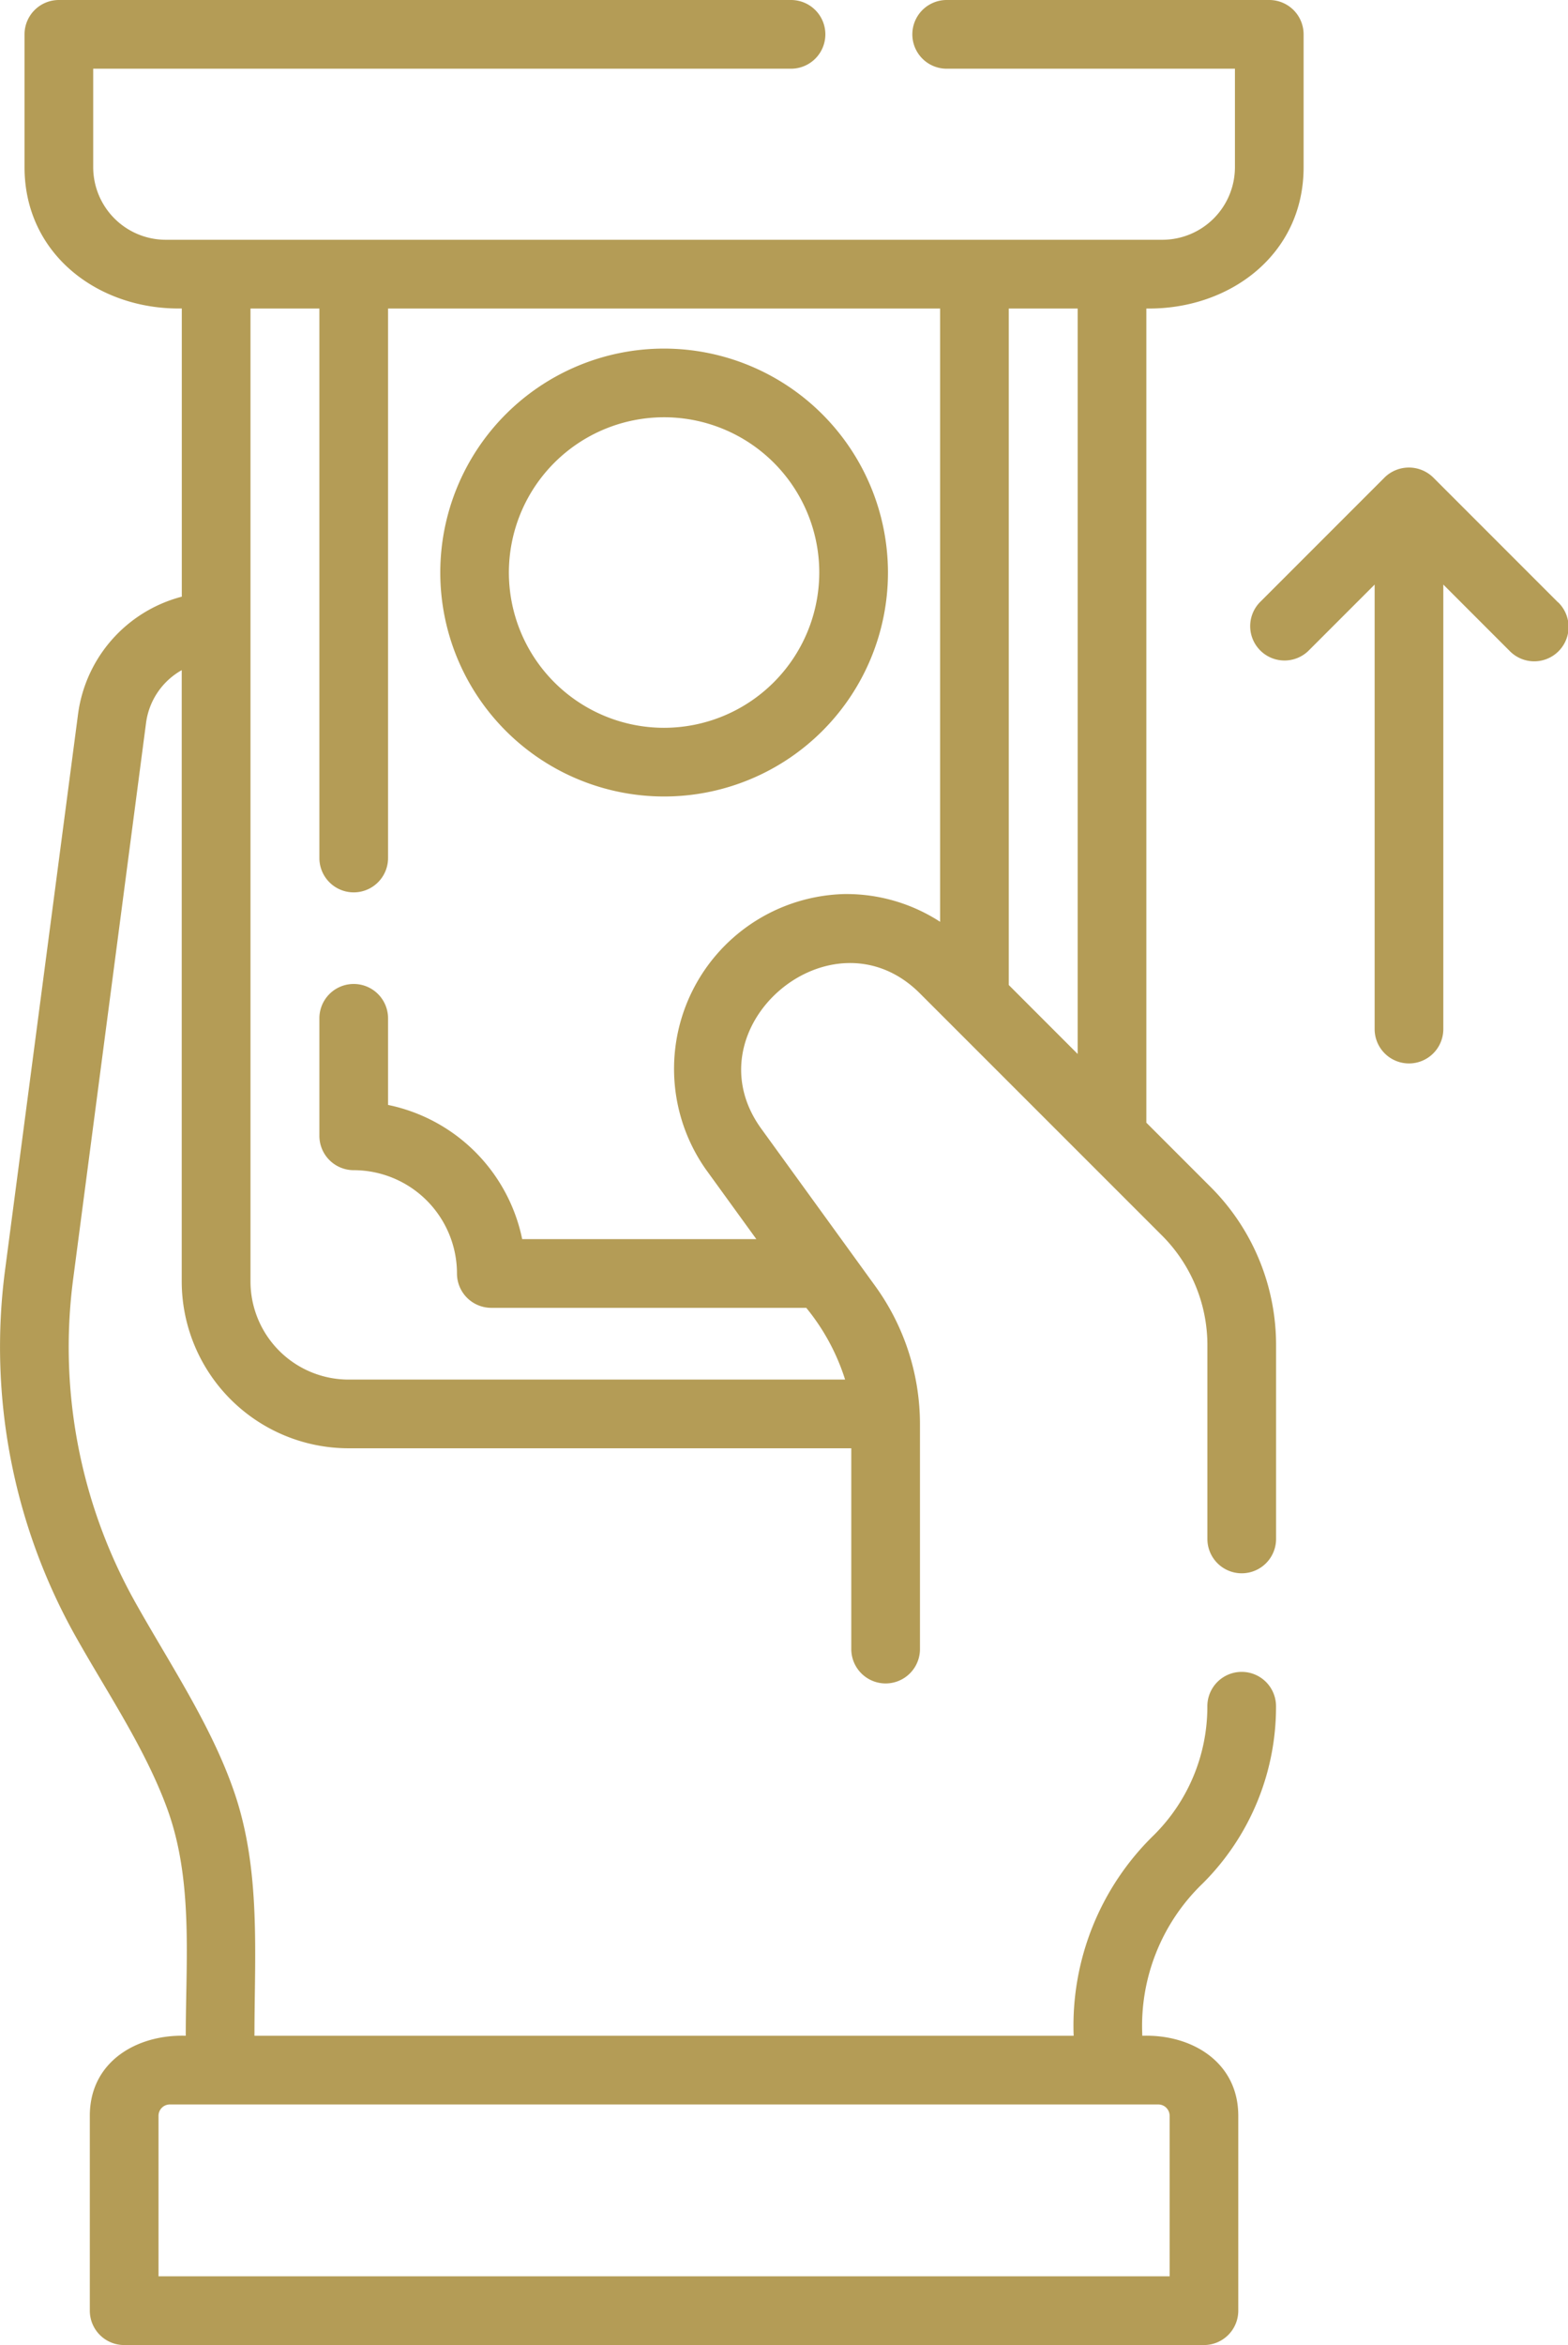
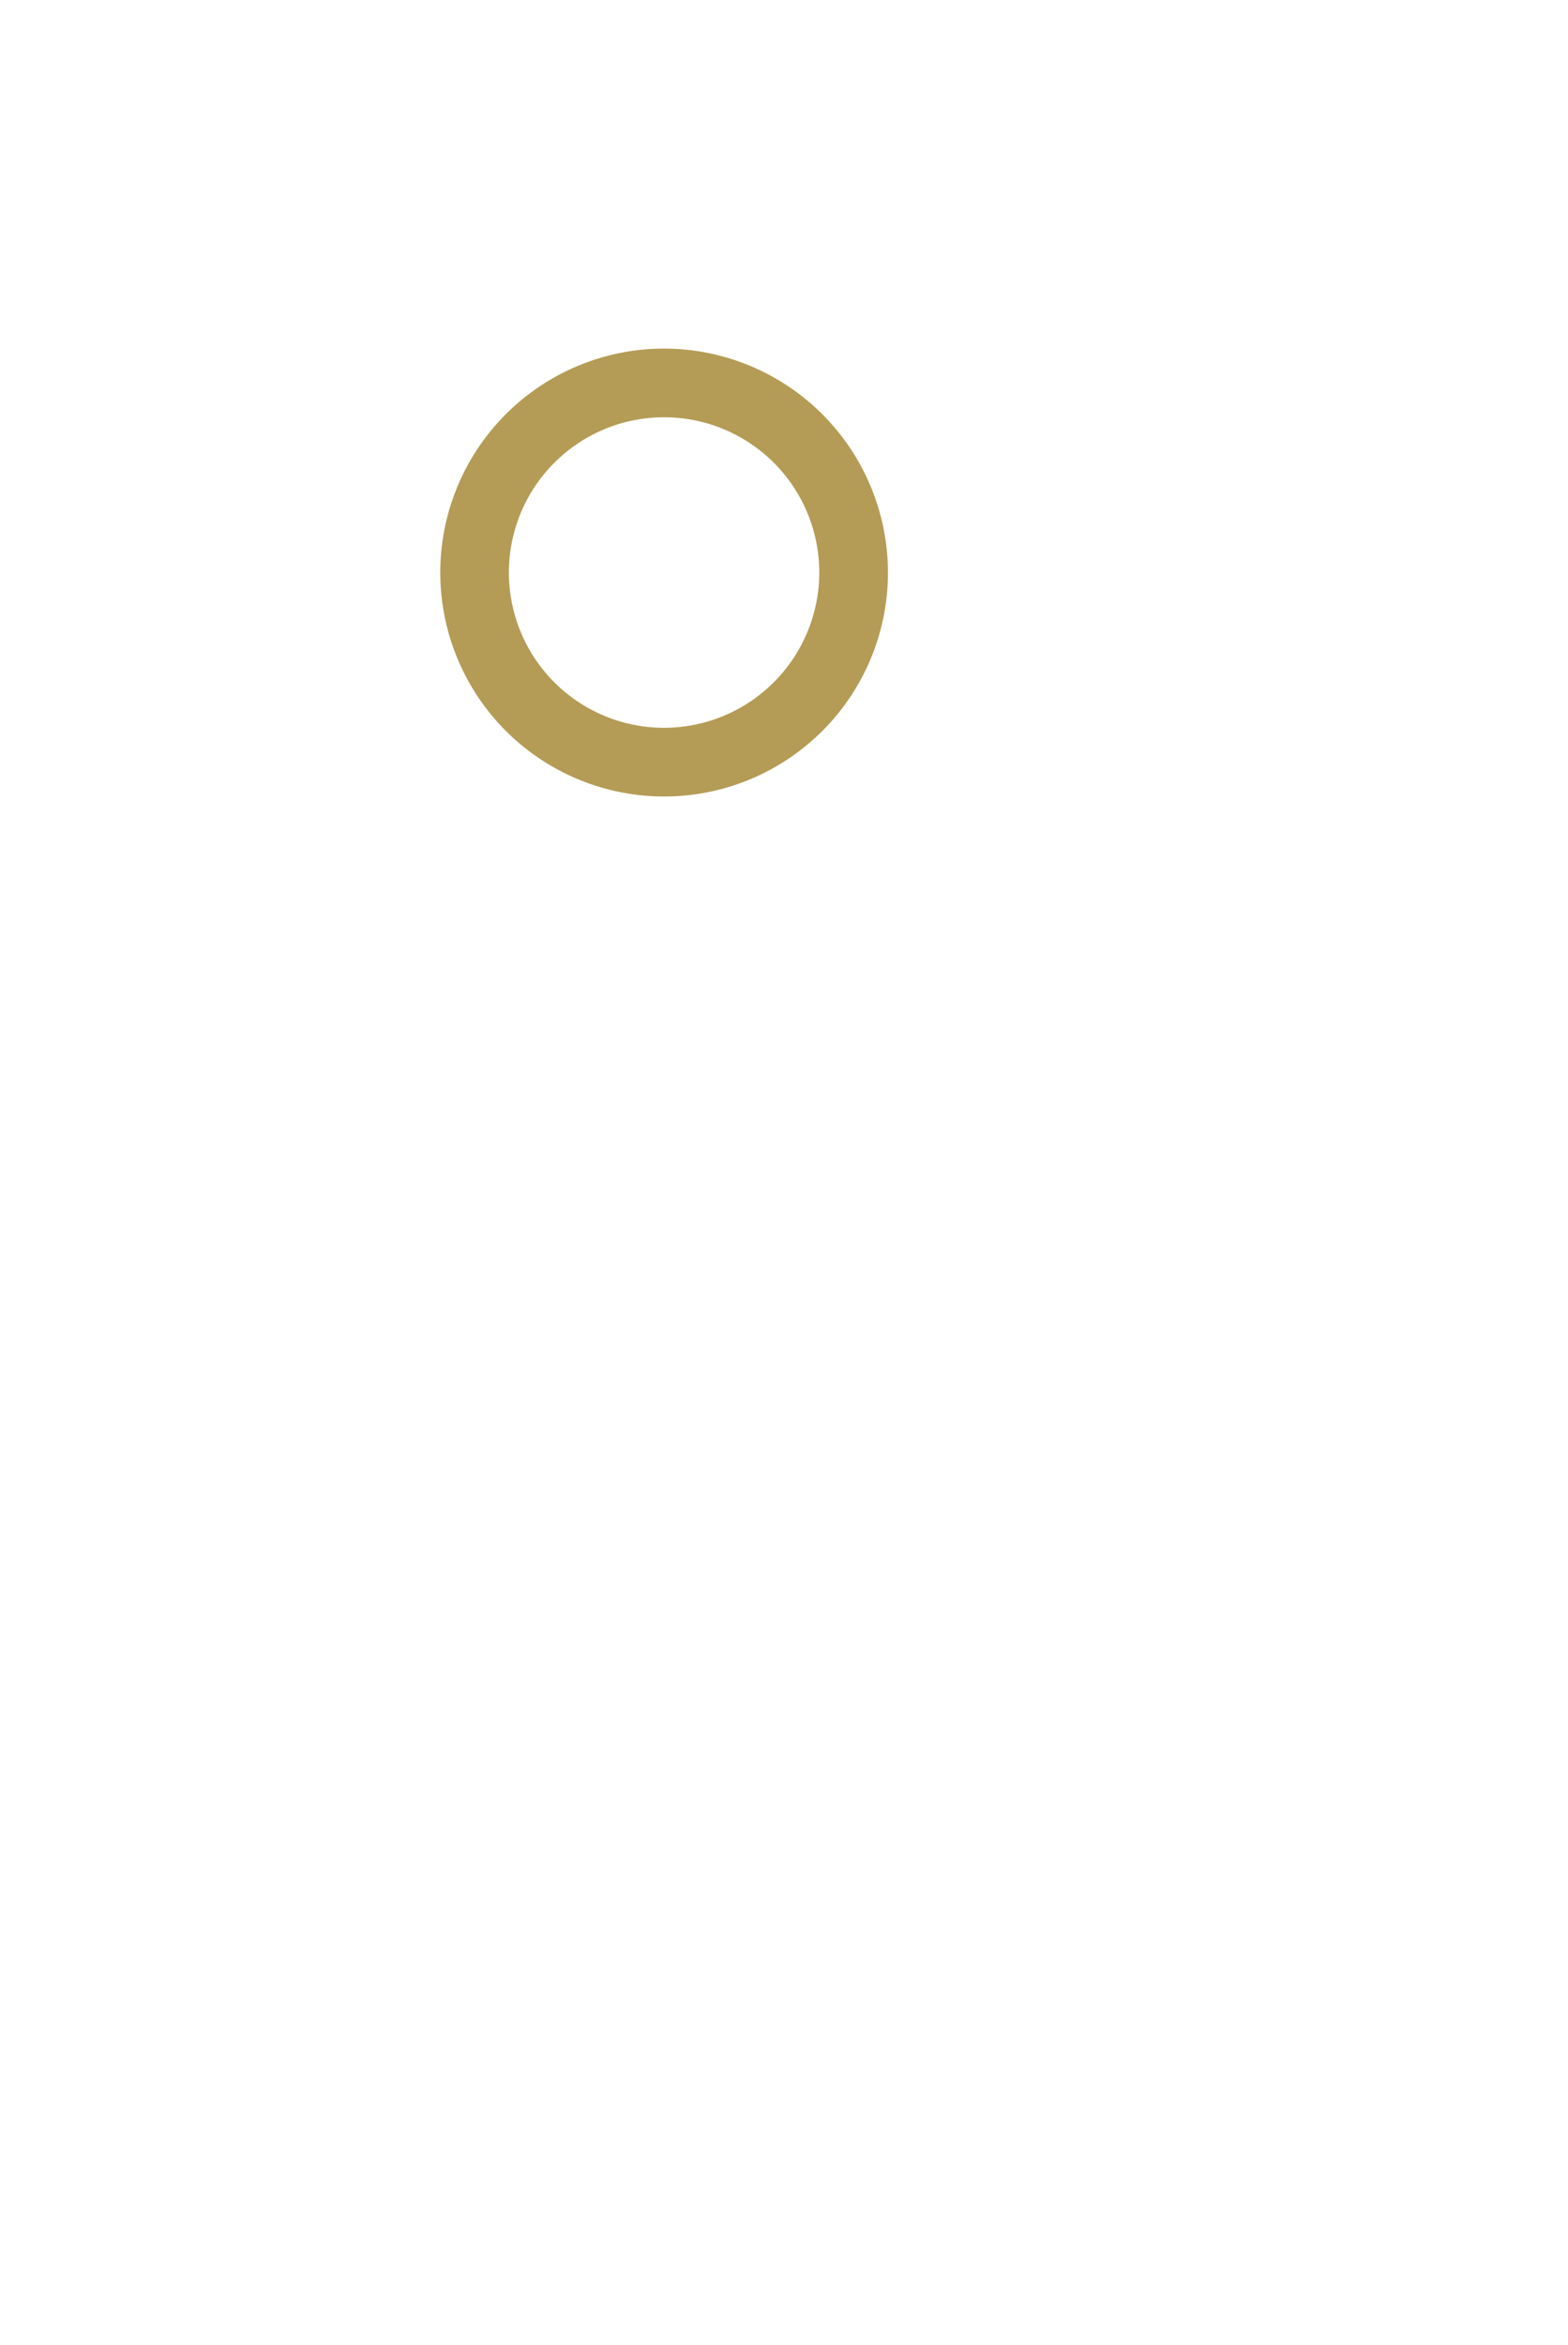
<svg xmlns="http://www.w3.org/2000/svg" width="70.372" height="105.195" viewBox="0 0 70.372 105.195">
  <g id="transfer" transform="translate(-84.744)">
-     <path id="Path_527" data-name="Path 527" d="M136.192,50.361V13.839c3.695.06,7.058-2.384,7.058-6.337V1.541A1.541,1.541,0,0,0,141.709,0H127.231a1.541,1.541,0,0,0,0,3.082h12.937V7.5a3.259,3.259,0,0,1-3.256,3.256H92.182A3.259,3.259,0,0,1,88.927,7.5V3.082h31.318a1.541,1.541,0,0,0,0-3.082H87.386a1.541,1.541,0,0,0-1.541,1.541V7.5c0,3.945,3.363,6.407,7.058,6.337V26.766a6.3,6.3,0,0,0-4.654,5.252L84.963,57.032a26.539,26.539,0,0,0,3.119,16.274c1.419,2.542,3.17,5.095,4.17,7.838,1.174,3.22.829,6.8.829,10.176-2.184-.066-4.306,1.151-4.306,3.59v8.743a1.541,1.541,0,0,0,1.541,1.541h48.461a1.541,1.541,0,0,0,1.541-1.541V94.911c0-2.43-2.119-3.666-4.306-3.59a8.86,8.86,0,0,1,2.706-6.83,11.173,11.173,0,0,0,3.294-7.953,1.541,1.541,0,1,0-3.082,0,8.111,8.111,0,0,1-2.392,5.773,11.922,11.922,0,0,0-3.608,9.009H96.164c0-3.656.3-7.421-.909-10.934-1.035-3.017-2.933-5.809-4.481-8.583a23.436,23.436,0,0,1-2.754-14.371L91.3,32.419a3.191,3.191,0,0,1,1.6-2.357V57.485a7.491,7.491,0,0,0,7.482,7.482H122.95v9.008a1.541,1.541,0,1,0,3.082,0V63.907a10.567,10.567,0,0,0-2.022-6.237l-5.1-7.038c-3.287-4.541,3.162-10.029,7.12-6.07L136.882,55.41a6.952,6.952,0,0,1,2.05,4.948v8.676a1.541,1.541,0,1,0,3.082,0V60.358a10.014,10.014,0,0,0-2.952-7.127Zm.537,44.041a.509.509,0,0,1,.508.508v7.2H91.858v-7.2a.509.509,0,0,1,.508-.508h44.363ZM133.11,47.279l-3.092-3.093V13.839h3.092Zm-10.4-7.175a7.843,7.843,0,0,0-6.3,12.335l2.279,3.146H108.18a7.74,7.74,0,0,0-6.02-6.02V45.68a1.541,1.541,0,0,0-3.082,0v5.271a1.541,1.541,0,0,0,1.541,1.541,4.639,4.639,0,0,1,4.634,4.634,1.541,1.541,0,0,0,1.541,1.541h14.135a9.672,9.672,0,0,1,1.743,3.218H100.386a4.405,4.405,0,0,1-4.4-4.4V13.839h3.092v24.65a1.541,1.541,0,1,0,3.082,0V13.84h24.776v27.51a7.721,7.721,0,0,0-4.221-1.245Z" transform="translate(0 0)" fill="#b49c56" />
-     <path id="Path_528" data-name="Path 528" d="M371.546,108.109l-5.6-5.6a1.559,1.559,0,0,0-2.179,0l-5.6,5.6a1.541,1.541,0,0,0,2.179,2.179l2.973-2.973v19.94a1.541,1.541,0,0,0,3.082,0v-19.94l2.973,2.973a1.541,1.541,0,1,0,2.179-2.179Z" transform="translate(-216.881 -81.092)" fill="#b49c56" />
-     <path id="Path_529" data-name="Path 529" d="M190.952,76.109A10.046,10.046,0,1,0,201,86.156,10.058,10.058,0,0,0,190.952,76.109Zm0,17.011a6.965,6.965,0,1,1,6.965-6.964A6.972,6.972,0,0,1,190.952,93.12Z" transform="translate(-76.404 -60.472)" fill="#b49c56" />
+     <path id="Path_529" data-name="Path 529" d="M190.952,76.109A10.046,10.046,0,1,0,201,86.156,10.058,10.058,0,0,0,190.952,76.109m0,17.011a6.965,6.965,0,1,1,6.965-6.964A6.972,6.972,0,0,1,190.952,93.12Z" transform="translate(-76.404 -60.472)" fill="#b49c56" />
  </g>
</svg>